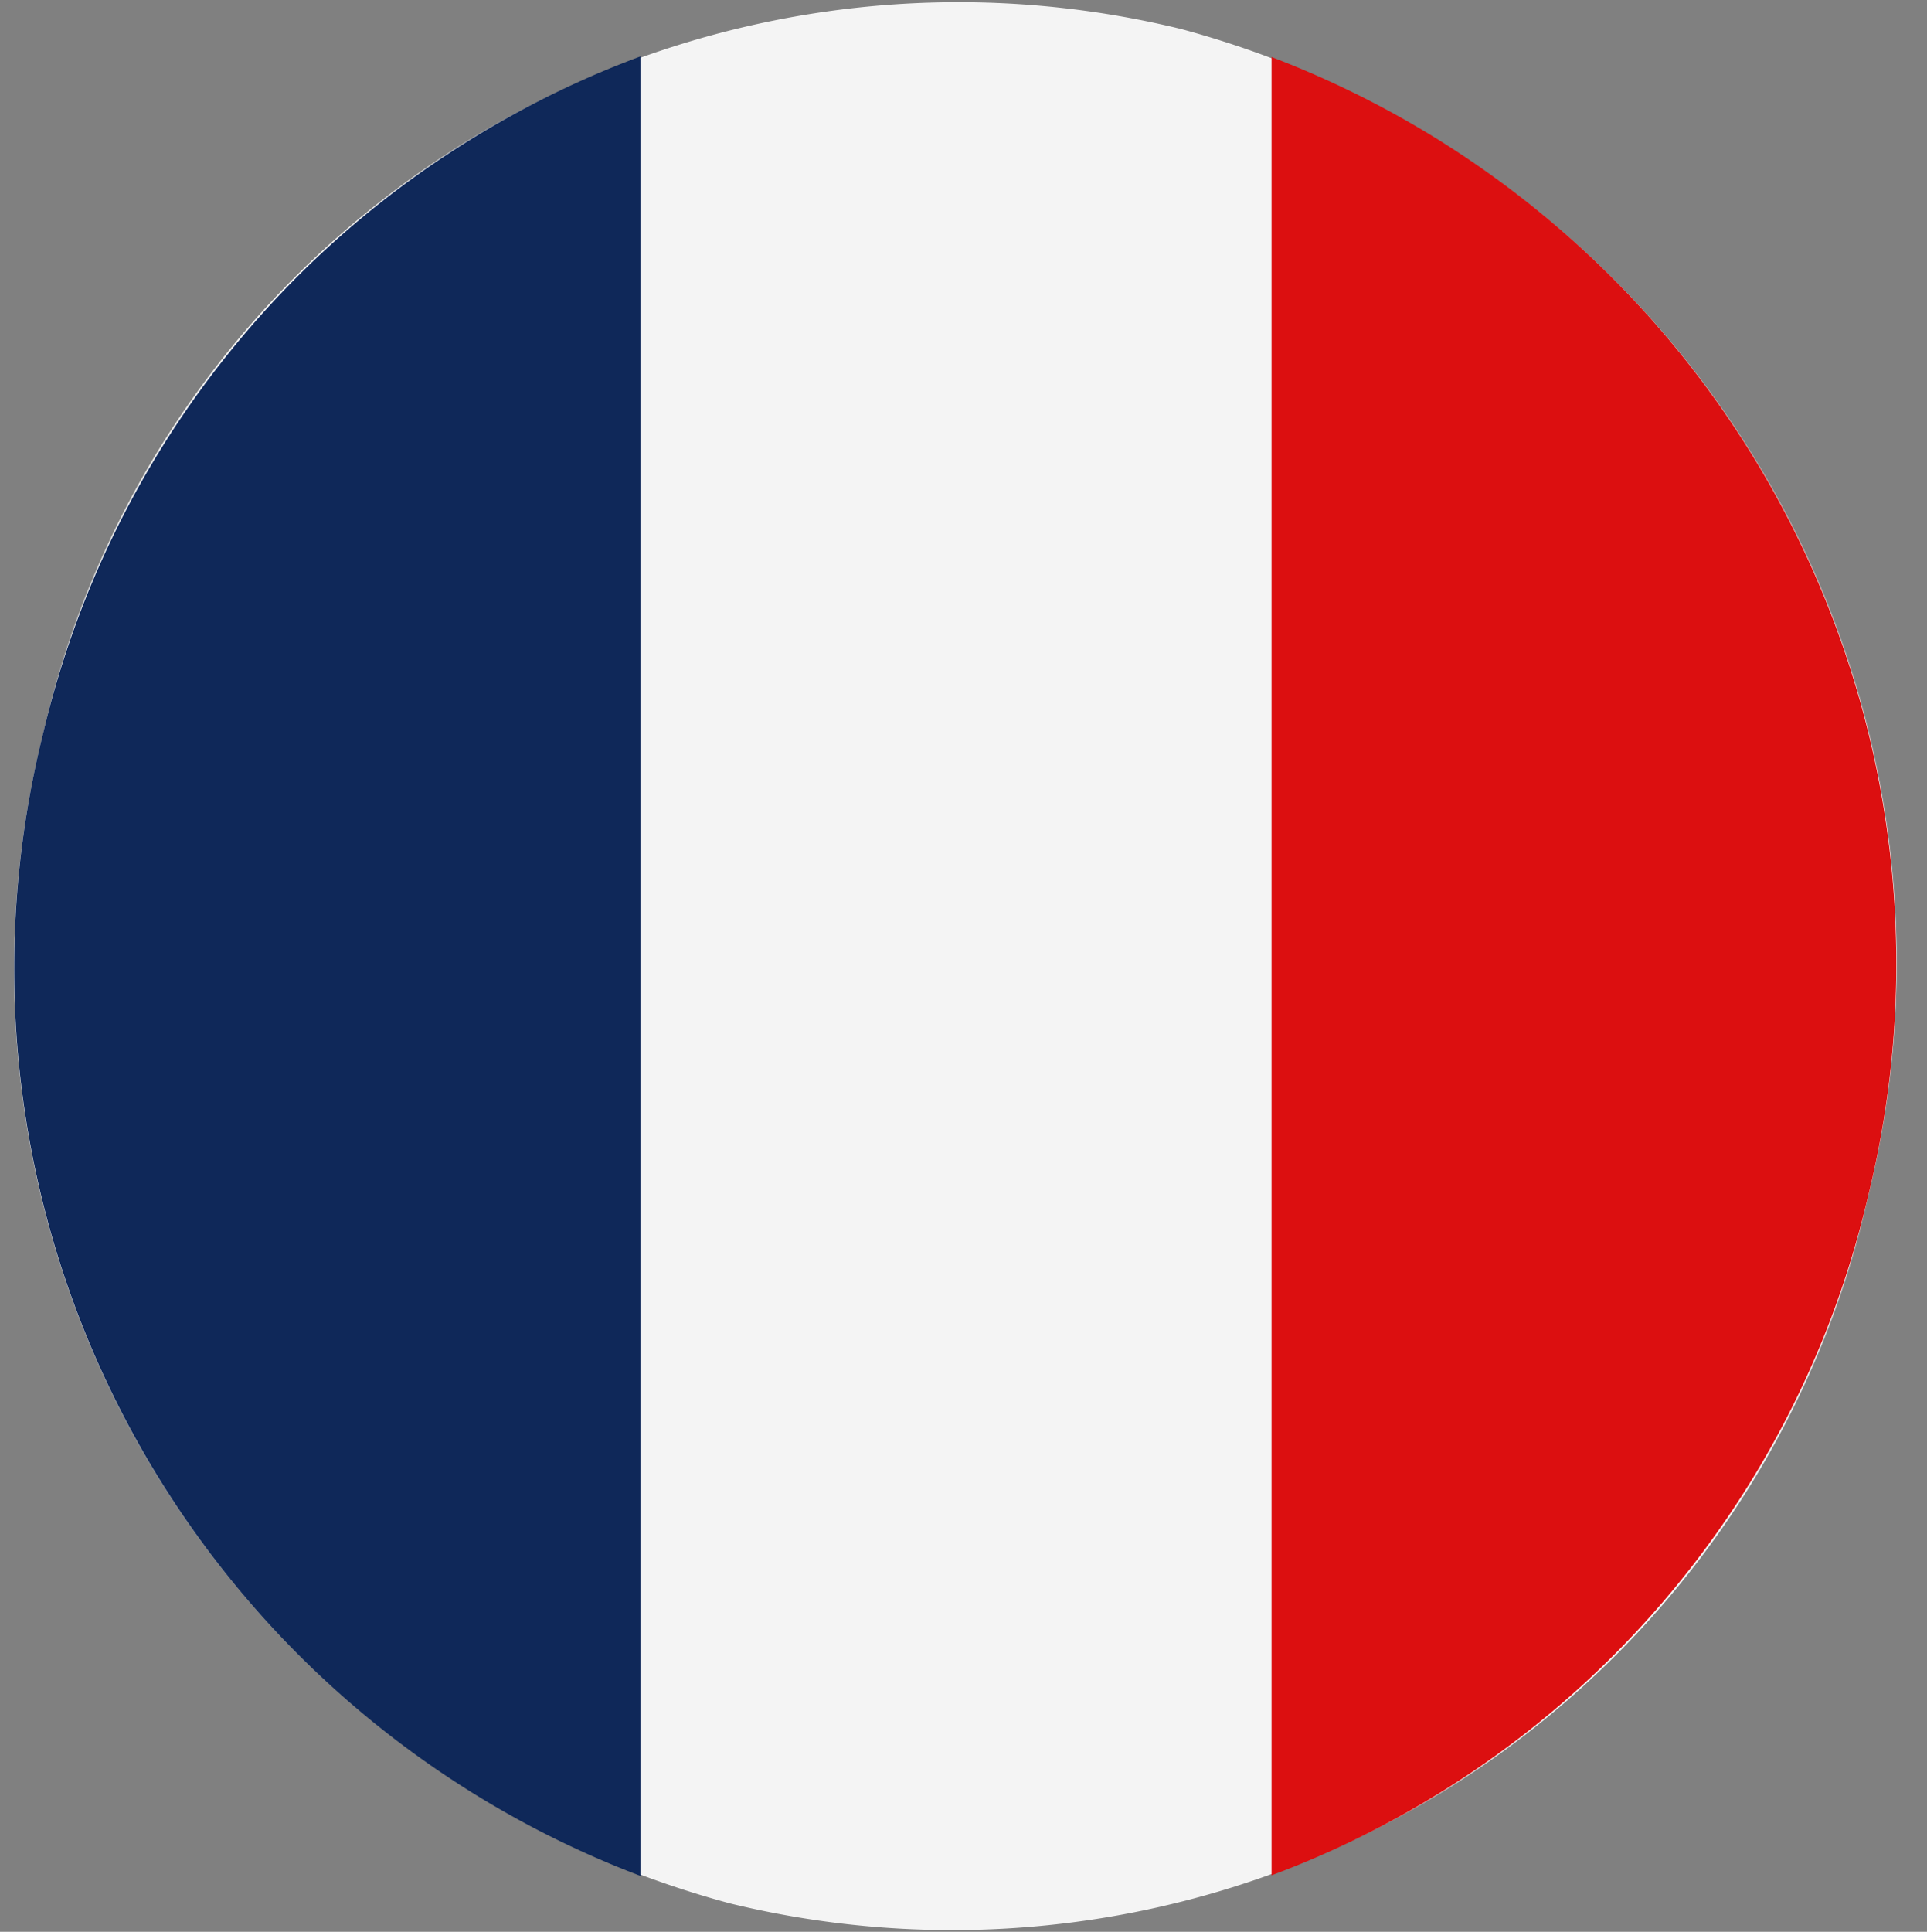
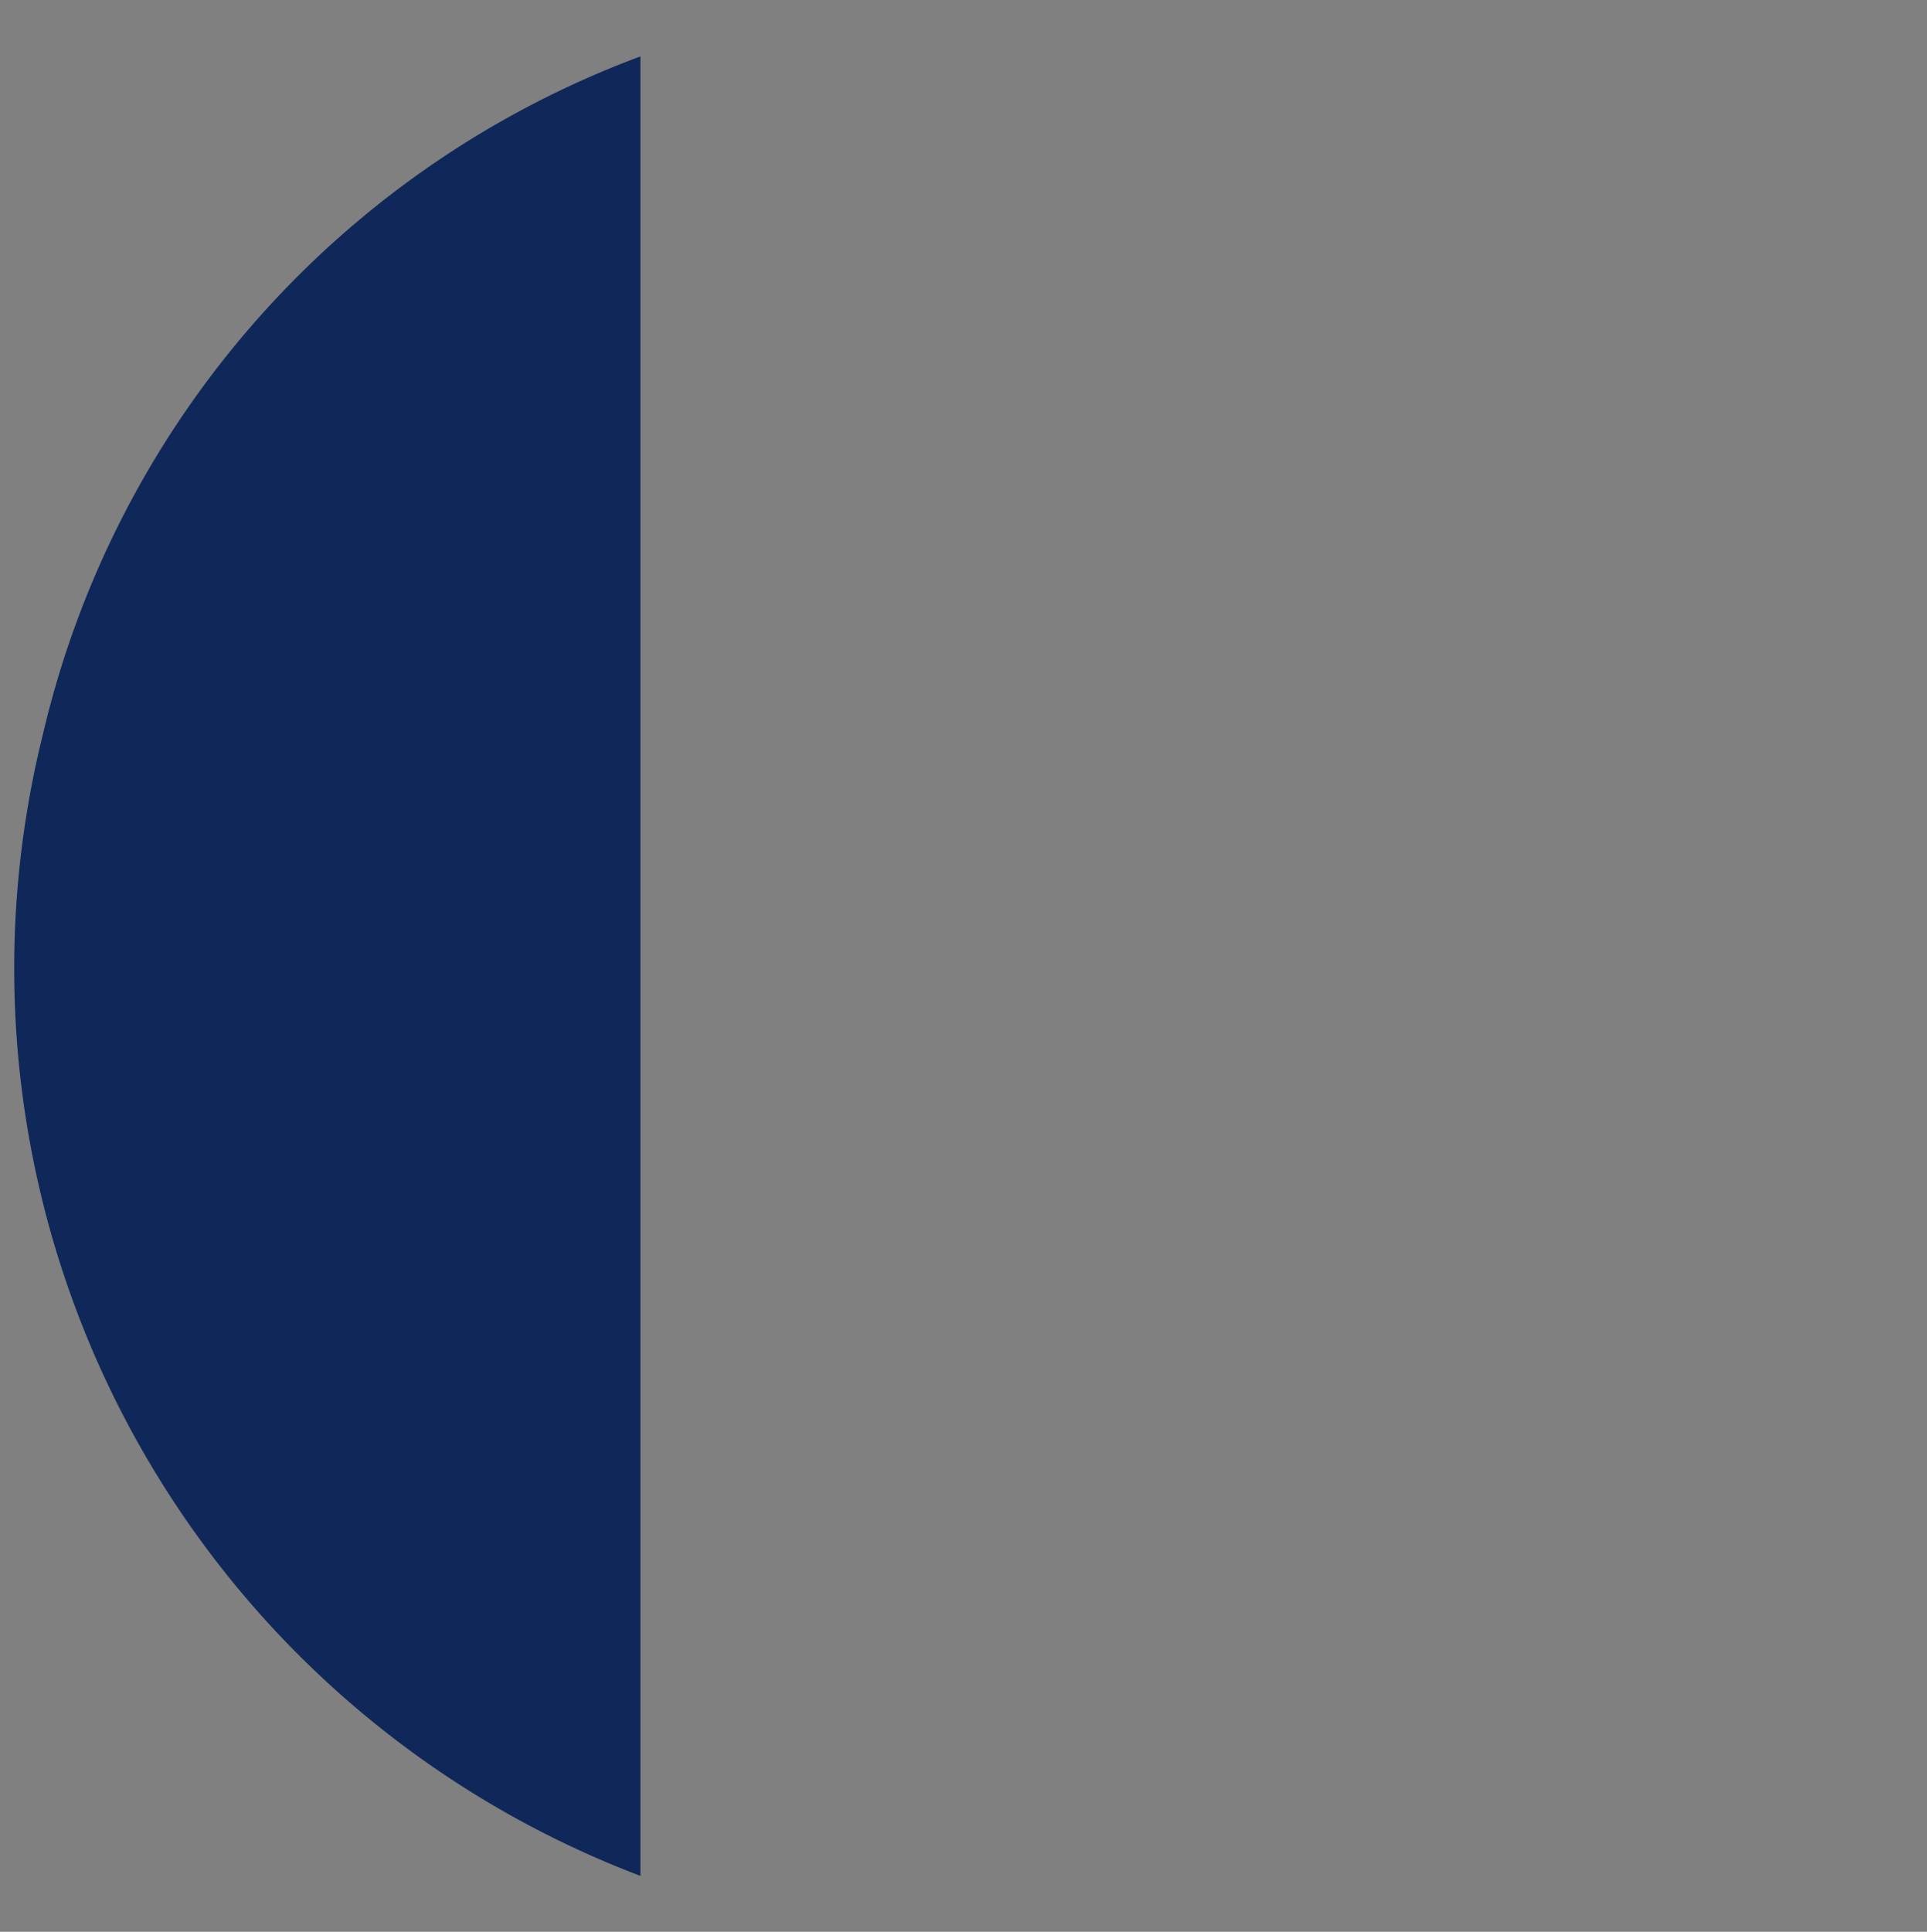
<svg xmlns="http://www.w3.org/2000/svg" width="37" height="37.085" viewBox="0 0 37 37.085">
  <rect x="0" y="0" width="37" height="37.085" fill="#808080" stroke="none" />
  <g id="Drapeau_français" transform="translate(-115 -231.027)">
-     <path id="Tracé_5012" data-name="Tracé 5012" d="M.533,14.085A18.019,18.019,0,0,1,22.386.547,18.569,18.569,0,0,1,35.569,22.99,18.021,18.021,0,0,1,13.715,36.528,18.568,18.568,0,0,1,.533,14.085" transform="translate(115.293 231.037)" fill="#f4f4f4" />
    <path id="Tracé_5013" data-name="Tracé 5013" d="M12.006,11.434A18.338,18.338,0,0,0,.533,24.446,18.629,18.629,0,0,0,12.006,46.363Z" transform="translate(115.291 220.676)" fill="#0f2859" />
-     <path id="Tracé_5014" data-name="Tracé 5014" d="M263.909,11.548V46.456a18.342,18.342,0,0,0,11.445-13,18.631,18.631,0,0,0-11.445-21.906" transform="translate(-124.494 220.572)" fill="#dc0f10" />
+     <path id="Tracé_5014" data-name="Tracé 5014" d="M263.909,11.548V46.456" transform="translate(-124.494 220.572)" fill="#dc0f10" />
    <rect id="Rectangle_2281" data-name="Rectangle 2281" width="37" height="37" transform="translate(115 231.027)" fill="none" />
  </g>
</svg>